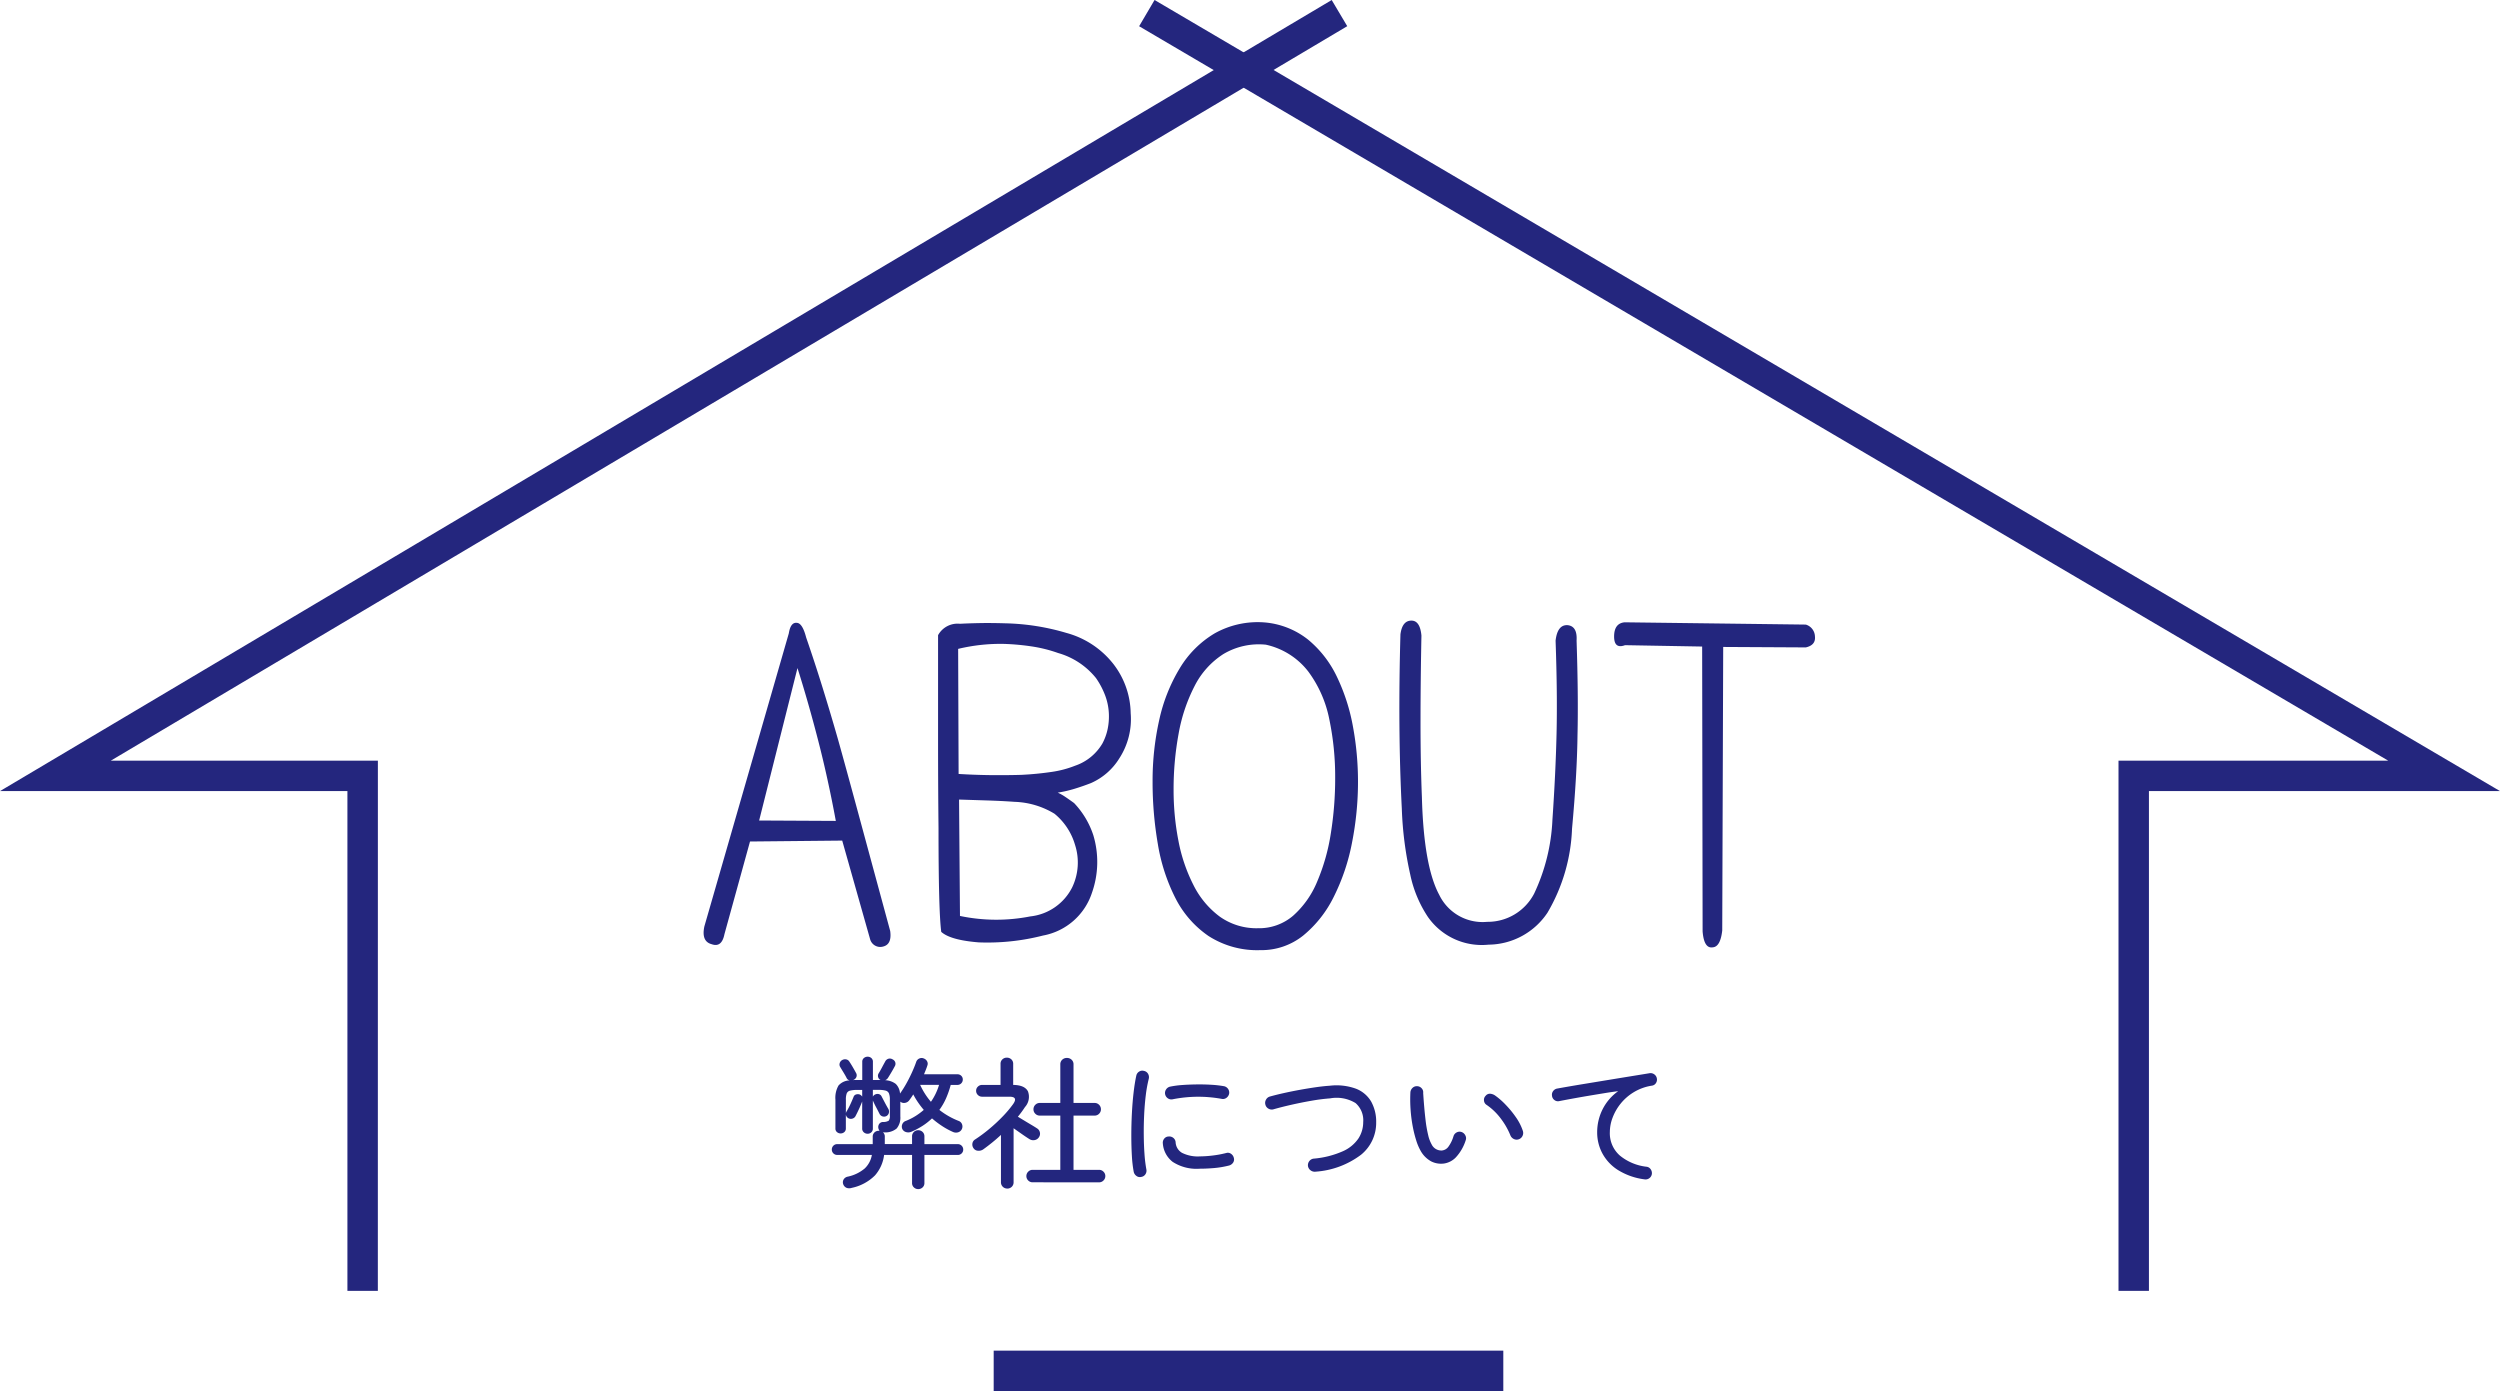
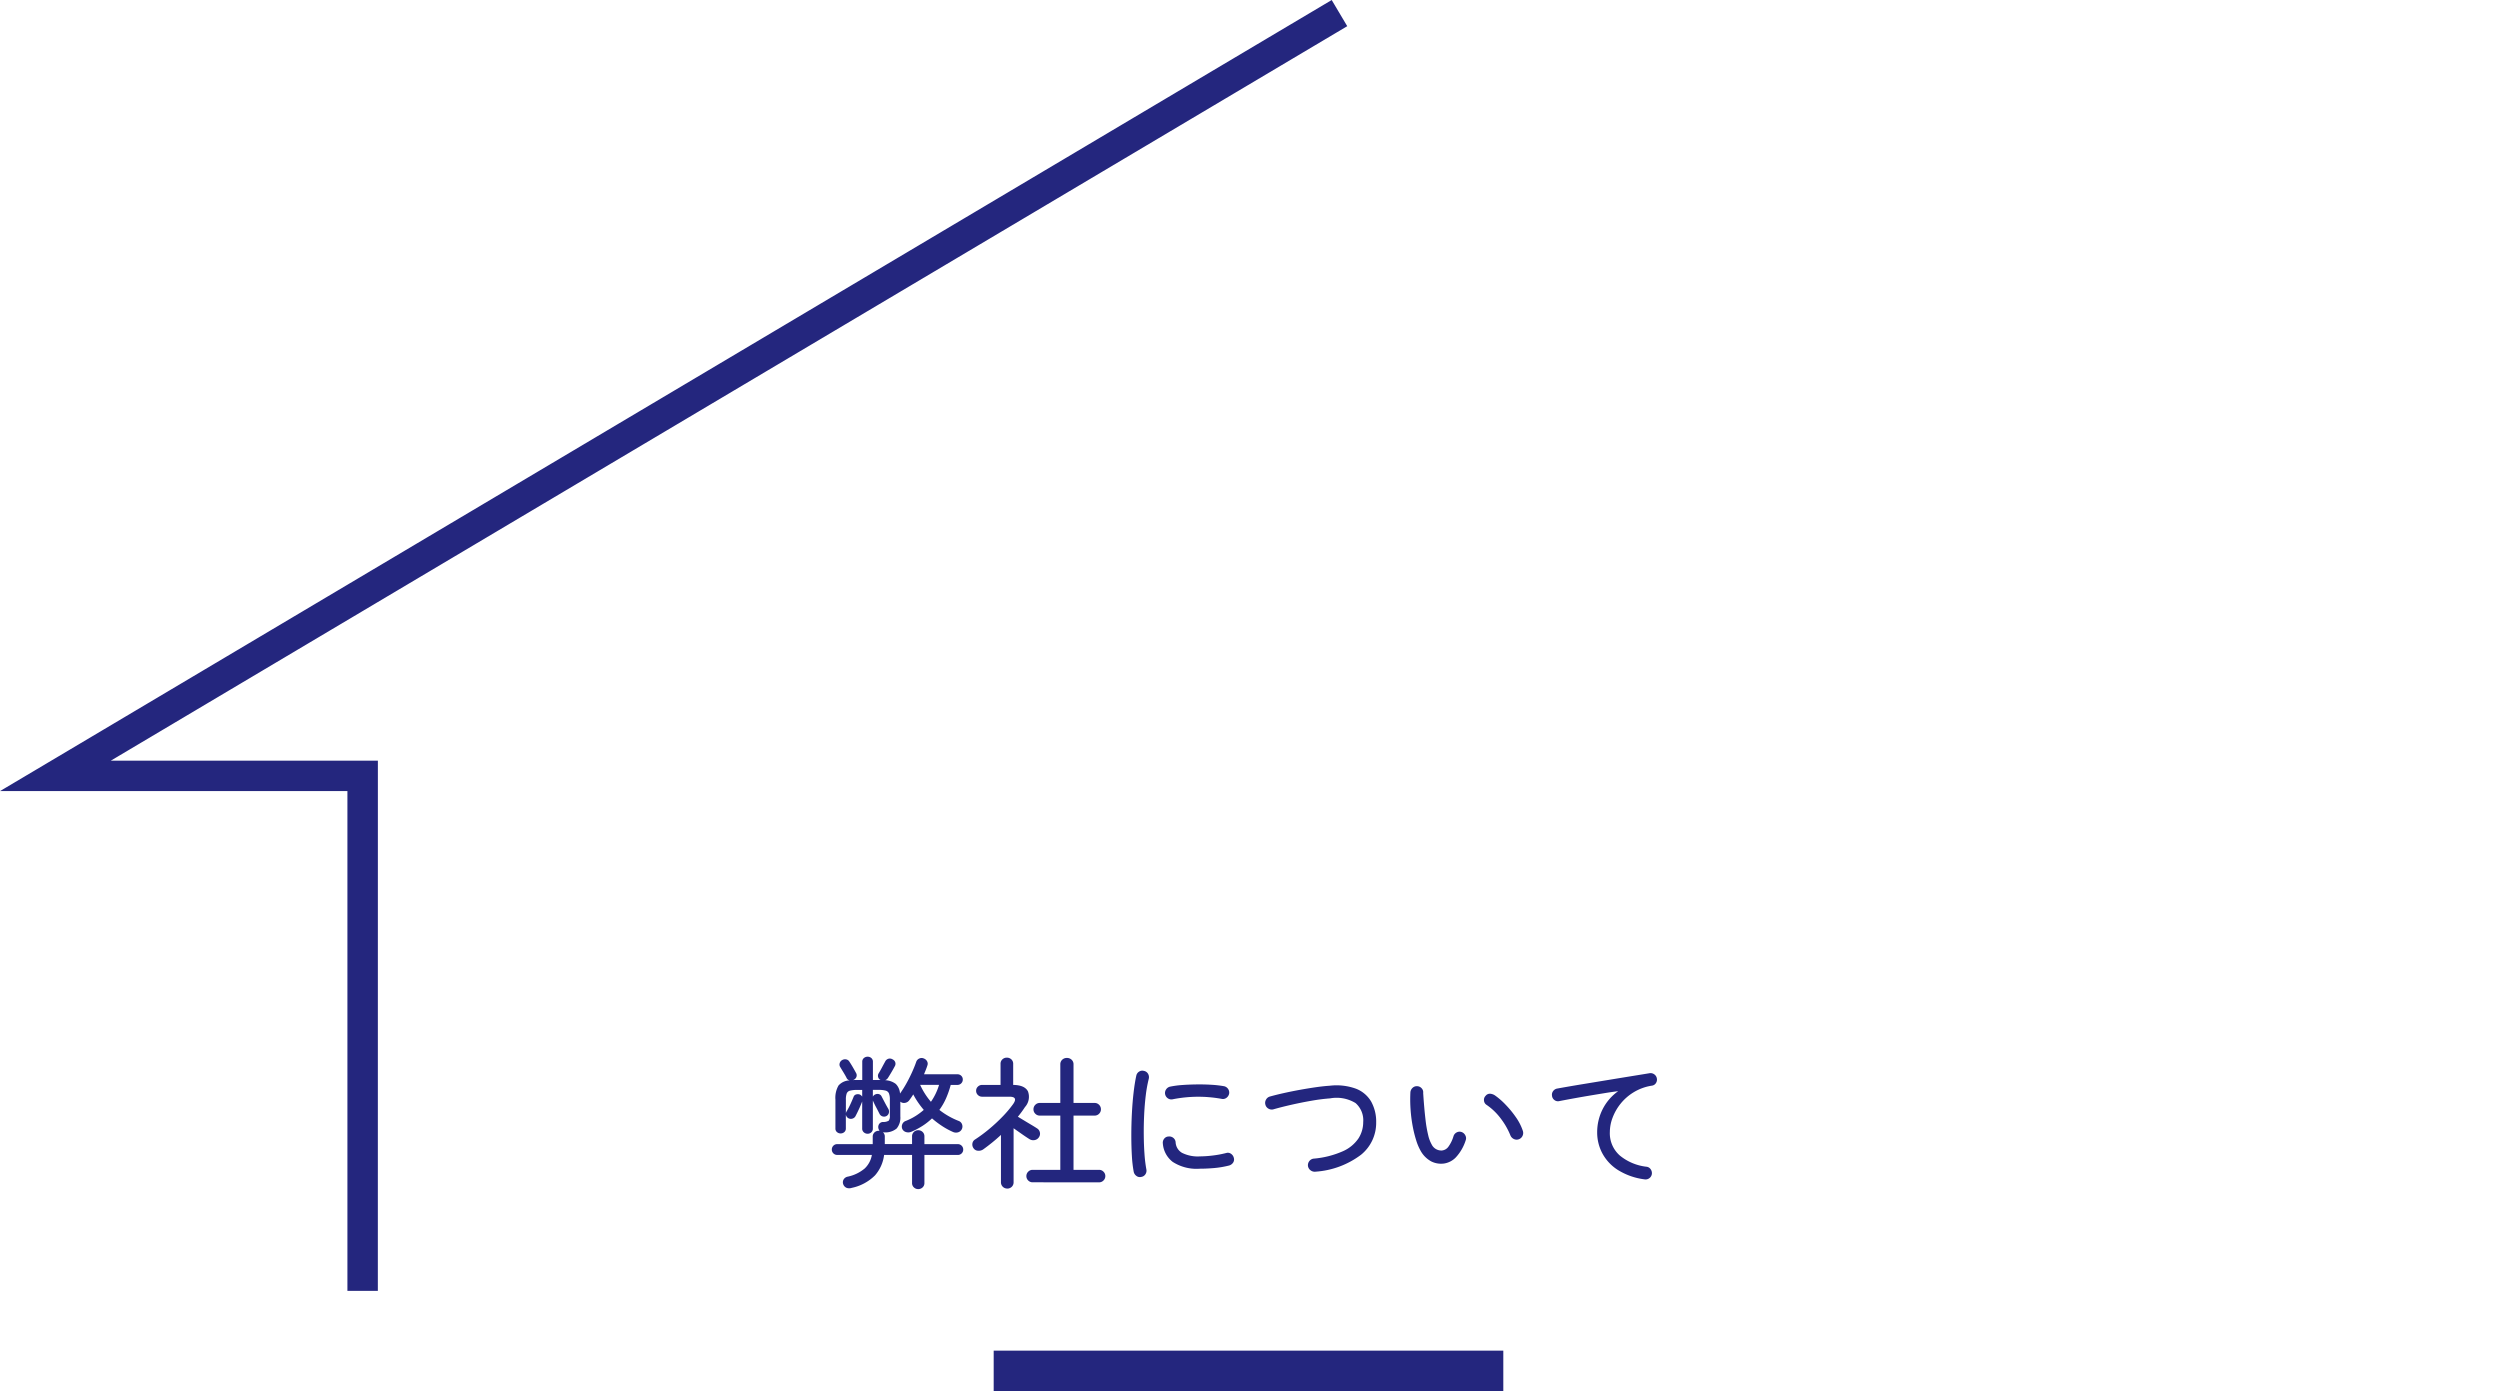
<svg xmlns="http://www.w3.org/2000/svg" width="246.47" height="137.156" viewBox="0 0 246.47 137.156">
  <g id="グループ_18860" data-name="グループ 18860" transform="translate(-836.538 -864.498)">
-     <path id="パス_7203" data-name="パス 7203" d="M12.015-31.185q.855,2.475,1.642,5.017t1.507,5.063q.72,2.565,2,7.29T20.3-2.25q.18,1.305-.675,1.53a1.036,1.036,0,0,1-1.305-.72L15.57-11.16l-9.09.09L3.96-1.935q-.27,1.35-1.26.99Q1.665-1.215,1.98-2.7l8.325-28.89q.18-1.125.81-1.035Q11.655-32.58,12.015-31.185ZM14.94-13.1q-.765-4.14-1.733-7.9T11.16-28.17L7.38-13.14Zm21.87-2.79a4.614,4.614,0,0,1,.72.4q.405.27.9.63a8.4,8.4,0,0,1,1.89,3.15,9.132,9.132,0,0,1-.135,5.715A6.263,6.263,0,0,1,35.37-1.8a22.075,22.075,0,0,1-6.345.675q-2.79-.225-3.69-1.035-.27-2.025-.27-10.215-.045-4.14-.045-8.888V-31.41a2.193,2.193,0,0,1,2.16-1.125q.81-.045,1.935-.067t2.565.022a22.76,22.76,0,0,1,5.985.945,8.8,8.8,0,0,1,4.635,3.06,8.12,8.12,0,0,1,1.71,4.86,7.1,7.1,0,0,1-1.125,4.455,6.232,6.232,0,0,1-2.79,2.43q-.81.315-1.62.562A12.2,12.2,0,0,1,36.81-15.885ZM27.045-17.73q1.44.09,2.97.113t3.195-.023a30.258,30.258,0,0,0,3.015-.292,10.2,10.2,0,0,0,2.3-.608,4.982,4.982,0,0,0,2.7-2.2,5.325,5.325,0,0,0,.518-1.44,6.1,6.1,0,0,0,.112-1.575,5.811,5.811,0,0,0-.36-1.71,7.836,7.836,0,0,0-.9-1.71,7.367,7.367,0,0,0-3.735-2.475,13.848,13.848,0,0,0-2.61-.653,23.455,23.455,0,0,0-2.7-.247A17.814,17.814,0,0,0,27-30.06Zm.135,14a17.405,17.405,0,0,0,6.93.045,5.251,5.251,0,0,0,4.14-2.88,5.666,5.666,0,0,0,.27-4.185,6.186,6.186,0,0,0-2.025-3.06,8.054,8.054,0,0,0-3.915-1.17q-1.26-.09-2.655-.135l-2.835-.09ZM57.195-32.67a7.952,7.952,0,0,1,4.32,1.71,10.7,10.7,0,0,1,2.835,3.667,19.181,19.181,0,0,1,1.575,4.905,29.766,29.766,0,0,1,.495,5.423,30.9,30.9,0,0,1-.585,5.985,20.444,20.444,0,0,1-1.8,5.355A11.47,11.47,0,0,1,61.02-1.8,6.569,6.569,0,0,1,56.79-.36a8.866,8.866,0,0,1-5.108-1.395A10,10,0,0,1,48.42-5.49a18.257,18.257,0,0,1-1.733-5.333,35.985,35.985,0,0,1-.518-6.142,27.427,27.427,0,0,1,.653-6.075,16.688,16.688,0,0,1,2.025-5.108A9.947,9.947,0,0,1,52.29-31.59,8.674,8.674,0,0,1,57.195-32.67Zm.18,2.2a6.824,6.824,0,0,0-4.23.923,8.055,8.055,0,0,0-2.835,3.15,16.516,16.516,0,0,0-1.575,4.7,30.15,30.15,0,0,0-.495,5.535,26.112,26.112,0,0,0,.472,4.995A16.25,16.25,0,0,0,50.2-6.773a8.7,8.7,0,0,0,2.587,3.105,6.244,6.244,0,0,0,3.78,1.148A5.138,5.138,0,0,0,60.03-3.758,9.151,9.151,0,0,0,62.393-7.11a19.761,19.761,0,0,0,1.35-4.77,34.2,34.2,0,0,0,.427-5.445,27.707,27.707,0,0,0-.585-5.827,11.691,11.691,0,0,0-2.07-4.68A7.245,7.245,0,0,0,57.375-30.465Zm15.3-.9q-.09,4.545-.09,8.55t.135,7.38q.18,6.8,1.71,9.63A4.744,4.744,0,0,0,79.155-3.15,5.157,5.157,0,0,0,83.79-5.94a18.961,18.961,0,0,0,1.8-7.29q.315-4.59.405-8.46.045-1.935.022-4.208T85.9-30.87q.18-1.575,1.17-1.53.99.09.9,1.53.09,2.745.113,5.063t-.022,4.252q-.045,3.87-.54,9.225A17.582,17.582,0,0,1,85.1-4.05,7.055,7.055,0,0,1,79.29-.9a6.473,6.473,0,0,1-5.985-2.745,11.9,11.9,0,0,1-1.732-4.162,34.815,34.815,0,0,1-.833-6.5q-.4-7.785-.135-17.19.18-1.35,1.08-1.35Q72.54-32.85,72.675-31.365ZM102.33-2.3q-.18,1.62-.945,1.665-.855.135-.99-1.575l-.045-28.08-7.6-.135q-1.08.4-1.08-.855,0-1.3,1.035-1.4l17.865.225a1.26,1.26,0,0,1,.9,1.17q.09.855-.9,1.08l-8.145-.045Z" transform="translate(904 958.53)" fill="#23267e" />
    <path id="パス_7202" data-name="パス 7202" d="M9.058,1.2a.6.6,0,0,1-.42-.168A.564.564,0,0,1,8.456.6V-2.17H5.7A3.759,3.759,0,0,1,4.809-.161a4.547,4.547,0,0,1-2.3,1.239.775.775,0,0,1-.5,0,.593.593,0,0,1-.336-.35A.553.553,0,0,1,1.7.266a.593.593,0,0,1,.413-.294A3.812,3.812,0,0,0,3.794-.84a2.393,2.393,0,0,0,.7-1.33H1.078A.514.514,0,0,1,.7-2.324.514.514,0,0,1,.546-2.7.514.514,0,0,1,.7-3.08a.514.514,0,0,1,.378-.154h3.5v-.728a.552.552,0,0,1,.175-.427.59.59,0,0,1,.413-.161H5.25a.668.668,0,0,1-.126-.322.546.546,0,0,1,.1-.364.472.472,0,0,1,.385-.182.985.985,0,0,0,.553-.133.767.767,0,0,0,.105-.5V-7.616a1.607,1.607,0,0,0-.091-.623.49.49,0,0,0-.329-.273,2.712,2.712,0,0,0-.714-.07H4.592v.672a.432.432,0,0,1,.238-.224.5.5,0,0,1,.364-.028.42.42,0,0,1,.266.238q.14.266.315.6t.343.616a.537.537,0,0,1,.056.378.478.478,0,0,1-.21.308.489.489,0,0,1-.385.063.494.494,0,0,1-.315-.231q-.182-.364-.35-.679t-.322-.665v2.758a.486.486,0,0,1-.154.378.523.523,0,0,1-.364.14A.549.549,0,0,1,3.7-4.4a.475.475,0,0,1-.161-.378v-2.66a14.2,14.2,0,0,1-.658,1.442.5.5,0,0,1-.3.245.518.518,0,0,1-.4-.035.511.511,0,0,1-.252-.364v1.372a.448.448,0,0,1-.154.357.539.539,0,0,1-.364.133.547.547,0,0,1-.357-.133A.439.439,0,0,1,.9-4.774V-7.616a2.427,2.427,0,0,1,.308-1.4,1.511,1.511,0,0,1,1.12-.5.429.429,0,0,1-.336-.266q-.1-.2-.294-.518t-.322-.532a.455.455,0,0,1-.056-.378.52.52,0,0,1,.238-.308.57.57,0,0,1,.406-.07.463.463,0,0,1,.322.238q.126.182.322.518t.322.574a.452.452,0,0,1,.042.392.508.508,0,0,1-.28.294.04.04,0,0,1-.028.014.107.107,0,0,0-.042.014,1.75,1.75,0,0,1,.217-.014h.707v-1.792a.455.455,0,0,1,.161-.371.566.566,0,0,1,.371-.133.539.539,0,0,1,.364.133.464.464,0,0,1,.154.371v1.792h.756a.422.422,0,0,1-.238-.28.449.449,0,0,1,.042-.364q.14-.224.322-.567t.322-.595a.524.524,0,0,1,.322-.287.505.505,0,0,1,.42.063A.487.487,0,0,1,6.8-11.3a.471.471,0,0,1-.049.392q-.14.266-.343.609t-.329.539a.559.559,0,0,1-.28.224,1.854,1.854,0,0,1,1.05.364,1.465,1.465,0,0,1,.42.952,10.316,10.316,0,0,0,.63-1q.308-.553.56-1.113t.406-1.008a.55.55,0,0,1,.308-.336.537.537,0,0,1,.448,0,.6.6,0,0,1,.315.273.477.477,0,0,1,.035.4q-.07.224-.154.434t-.182.448h3.29a.527.527,0,0,1,.378.147.491.491,0,0,1,.154.371.514.514,0,0,1-.154.378.514.514,0,0,1-.378.154h-.658a9.017,9.017,0,0,1-.455,1.309,6,6,0,0,1-.665,1.155,7.5,7.5,0,0,0,1.918,1.092.546.546,0,0,1,.322.336.605.605,0,0,1-.028.476.593.593,0,0,1-.378.308.728.728,0,0,1-.5-.042,7.26,7.26,0,0,1-1.092-.6,9.061,9.061,0,0,1-.966-.735,6.126,6.126,0,0,1-.91.721,7.442,7.442,0,0,1-1.12.595.759.759,0,0,1-.525.035.578.578,0,0,1-.371-.3.606.606,0,0,1-.007-.469.57.57,0,0,1,.343-.329,5.746,5.746,0,0,0,.973-.49,6.343,6.343,0,0,0,.805-.6,9.2,9.2,0,0,1-.567-.742,7.4,7.4,0,0,1-.469-.784q-.182.294-.392.574a.628.628,0,0,1-.385.252.555.555,0,0,1-.441-.07.219.219,0,0,0-.056-.042v1.456a1.666,1.666,0,0,1-.364,1.19A1.732,1.732,0,0,1,5.656-4.4h-.07a.537.537,0,0,1,.182.434v.728H8.456V-3.99a.58.58,0,0,1,.182-.448.6.6,0,0,1,.42-.168.618.618,0,0,1,.434.168.58.58,0,0,1,.182.448v.756h3.29a.514.514,0,0,1,.378.154A.514.514,0,0,1,13.5-2.7a.514.514,0,0,1-.154.378.514.514,0,0,1-.378.154H9.674V.6a.564.564,0,0,1-.182.434A.618.618,0,0,1,9.058,1.2Zm1.26-8.61a5.834,5.834,0,0,0,.8-1.666H9.254A7.055,7.055,0,0,0,10.318-7.406ZM1.932-6.272A.491.491,0,0,1,2-6.454a6.55,6.55,0,0,0,.364-.686q.182-.392.322-.742a.379.379,0,0,1,.259-.252.562.562,0,0,1,.371.014.586.586,0,0,1,.224.2v-.658H3.066a2.8,2.8,0,0,0-.721.07.47.47,0,0,0-.329.273,1.729,1.729,0,0,0-.084.623Zm18.41,6.8A.592.592,0,0,1,19.908.35a.593.593,0,0,1-.182-.434.593.593,0,0,1,.182-.434A.592.592,0,0,1,20.342-.7h2.73V-6.048h-2.03a.593.593,0,0,1-.434-.182.592.592,0,0,1-.182-.434.609.609,0,0,1,.182-.448.593.593,0,0,1,.434-.182h2.03v-3.794a.608.608,0,0,1,.189-.469.646.646,0,0,1,.455-.175.664.664,0,0,1,.469.175.608.608,0,0,1,.189.469v3.794H26.46a.593.593,0,0,1,.434.182.609.609,0,0,1,.182.448.593.593,0,0,1-.182.434.593.593,0,0,1-.434.182H24.374V-.7h2.52a.592.592,0,0,1,.434.182.593.593,0,0,1,.182.434.593.593,0,0,1-.182.434.592.592,0,0,1-.434.182Zm-2.506.616a.61.61,0,0,1-.616-.63V-4.144q-.42.392-.861.749t-.889.679a.776.776,0,0,1-.511.133.556.556,0,0,1-.441-.245.631.631,0,0,1-.112-.476.552.552,0,0,1,.266-.392,14.342,14.342,0,0,0,1.372-1.015,16.508,16.508,0,0,0,1.323-1.225A10.954,10.954,0,0,0,18.41-7.168q.532-.742-.35-.742h-2.7a.577.577,0,0,1-.413-.168.558.558,0,0,1-.175-.42.542.542,0,0,1,.175-.406.577.577,0,0,1,.413-.168h1.82v-2.072a.58.58,0,0,1,.182-.448.618.618,0,0,1,.434-.168.636.636,0,0,1,.448.168.58.58,0,0,1,.182.448v2.072q1.134.014,1.456.637a1.514,1.514,0,0,1-.294,1.547,10.32,10.32,0,0,1-.7.952l.637.385q.357.217.7.42t.553.343a.6.6,0,0,1,.28.4.6.6,0,0,1-.1.483.63.63,0,0,1-.42.273.711.711,0,0,1-.5-.091q-.294-.182-.735-.49T18.466-4.8V.518a.6.6,0,0,1-.182.455A.622.622,0,0,1,17.836,1.148ZM31.038,0a.548.548,0,0,1-.462-.1A.668.668,0,0,1,30.31-.5a12.184,12.184,0,0,1-.182-1.575q-.056-.931-.056-2.009t.056-2.17q.056-1.092.168-2.058t.266-1.666a.606.606,0,0,1,.28-.406.573.573,0,0,1,.476-.07.582.582,0,0,1,.4.28.661.661,0,0,1,.077.49A13.1,13.1,0,0,0,31.5-8.064q-.112.91-.161,1.918T31.3-4.151q.007.987.07,1.876a13.356,13.356,0,0,0,.189,1.547.625.625,0,0,1-.1.469A.588.588,0,0,1,31.038,0ZM36.82-.812a4.32,4.32,0,0,1-2.667-.672A2.516,2.516,0,0,1,33.18-3.3a.622.622,0,0,1,.133-.469.558.558,0,0,1,.427-.217.622.622,0,0,1,.469.133.6.6,0,0,1,.231.427,1.279,1.279,0,0,0,.63,1.05,3.474,3.474,0,0,0,1.764.35,11.153,11.153,0,0,0,1.19-.077,10.266,10.266,0,0,0,1.414-.259.529.529,0,0,1,.469.084.659.659,0,0,1,.273.406A.549.549,0,0,1,40.1-1.4a.7.7,0,0,1-.413.28,9.3,9.3,0,0,1-1.463.245Q37.492-.812,36.82-.812ZM34.16-7.658a.605.605,0,0,1-.483-.091.638.638,0,0,1-.273-.413.625.625,0,0,1,.1-.469.632.632,0,0,1,.4-.273,9.124,9.124,0,0,1,1.225-.161q.693-.049,1.428-.056t1.421.035a10.737,10.737,0,0,1,1.232.14.64.64,0,0,1,.4.266.629.629,0,0,1,.105.476.668.668,0,0,1-.266.406.571.571,0,0,1-.476.1A12.859,12.859,0,0,0,34.16-7.658ZM48.23-.518a.667.667,0,0,1-.483-.133.637.637,0,0,1-.259-.427.651.651,0,0,1,.14-.49.618.618,0,0,1,.434-.238,8.957,8.957,0,0,0,2.884-.735,3.613,3.613,0,0,0,1.526-1.267,2.966,2.966,0,0,0,.462-1.6,2.253,2.253,0,0,0-.756-1.876,3.59,3.59,0,0,0-2.506-.462,17.976,17.976,0,0,0-1.82.231q-1.008.175-2,.4t-1.764.448a.626.626,0,0,1-.49-.063.62.62,0,0,1-.308-.4.626.626,0,0,1,.063-.49.617.617,0,0,1,.385-.308q.6-.168,1.351-.336t1.554-.315q.805-.147,1.575-.259t1.414-.154a5.619,5.619,0,0,1,2.59.294,2.983,2.983,0,0,1,1.5,1.274,4.071,4.071,0,0,1,.49,2.058,4.038,4.038,0,0,1-1.491,3.178A8.387,8.387,0,0,1,48.23-.518Zm12.628-.8a2.152,2.152,0,0,1-1.225-.217,2.656,2.656,0,0,1-1.015-1,5.175,5.175,0,0,1-.462-1.078A11.88,11.88,0,0,1,57.8-5.068a14.278,14.278,0,0,1-.2-1.638,13.75,13.75,0,0,1-.014-1.638.677.677,0,0,1,.217-.441.6.6,0,0,1,.455-.161.612.612,0,0,1,.441.21.574.574,0,0,1,.147.462l.028.413q.028.413.084,1.057T59.1-5.446a11.91,11.91,0,0,0,.238,1.316,3.354,3.354,0,0,0,.343.924,1.063,1.063,0,0,0,1.008.6.9.9,0,0,0,.637-.364,3.422,3.422,0,0,0,.511-1.05.622.622,0,0,1,.315-.371.6.6,0,0,1,.483-.035A.646.646,0,0,1,63-4.1a.572.572,0,0,1,.042.476,4.449,4.449,0,0,1-.98,1.7A2.047,2.047,0,0,1,60.858-1.316ZM68.264-3.71a.618.618,0,0,1-.49-.035.673.673,0,0,1-.336-.371,7.156,7.156,0,0,0-.966-1.673,5.884,5.884,0,0,0-1.386-1.323.544.544,0,0,1-.245-.427A.553.553,0,0,1,65-7.994a.533.533,0,0,1,.441-.21.987.987,0,0,1,.483.168,7.047,7.047,0,0,1,1.036.9,9.766,9.766,0,0,1,1.015,1.232A5.2,5.2,0,0,1,68.67-4.55a.656.656,0,0,1-.028.5A.64.64,0,0,1,68.264-3.71ZM80.668.238a6.486,6.486,0,0,1-2.625-.924A4.43,4.43,0,0,1,76.5-2.345a4.371,4.371,0,0,1-.5-2.037,5.033,5.033,0,0,1,.532-2.282,4.885,4.885,0,0,1,1.54-1.792q-.574.07-1.309.189t-1.526.252q-.791.133-1.561.273t-1.414.266a.554.554,0,0,1-.469-.1.588.588,0,0,1-.245-.427.589.589,0,0,1,.112-.462.62.62,0,0,1,.42-.252q.378-.07,1.064-.189t1.54-.259l1.785-.294,1.827-.3,1.638-.266q.742-.119,1.218-.2a.621.621,0,0,1,.462.1.613.613,0,0,1,.266.392.615.615,0,0,1-.084.476A.552.552,0,0,1,81.4-9a4.864,4.864,0,0,0-1.8.651A4.959,4.959,0,0,0,78.3-7.21a5.058,5.058,0,0,0-.784,1.379,4.016,4.016,0,0,0-.266,1.393A2.921,2.921,0,0,0,78.246-2.1a5.029,5.029,0,0,0,2.6,1.092.572.572,0,0,1,.42.238.661.661,0,0,1,.126.476.62.62,0,0,1-.252.42A.613.613,0,0,1,80.668.238Z" transform="translate(918 980.53)" fill="#23267e" />
    <path id="パス_7026" data-name="パス 7026" d="M6365.5,981.064h-50.243v-4H6365.5Z" transform="translate(-5380.754 20.591)" fill="#24267e" />
    <g id="グループ_18714" data-name="グループ 18714" transform="translate(842 865.791)">
      <path id="パス_7024" data-name="パス 7024" d="M6182.971,1421.5h-3v-49.269h-34.25l4.7-2.79,126.589-75.2,1.532,2.579-121.894,72.409h26.327Z" transform="translate(-6151.182 -1295.532)" fill="#24267e" />
-       <path id="パス_7025" data-name="パス 7025" d="M6249.977,1421.5h-3v-52.269h26.589l-123.144-72.406,1.521-2.586,132.645,77.992h-34.611Z" transform="translate(-6043.58 -1295.532)" fill="#24267e" />
    </g>
  </g>
</svg>